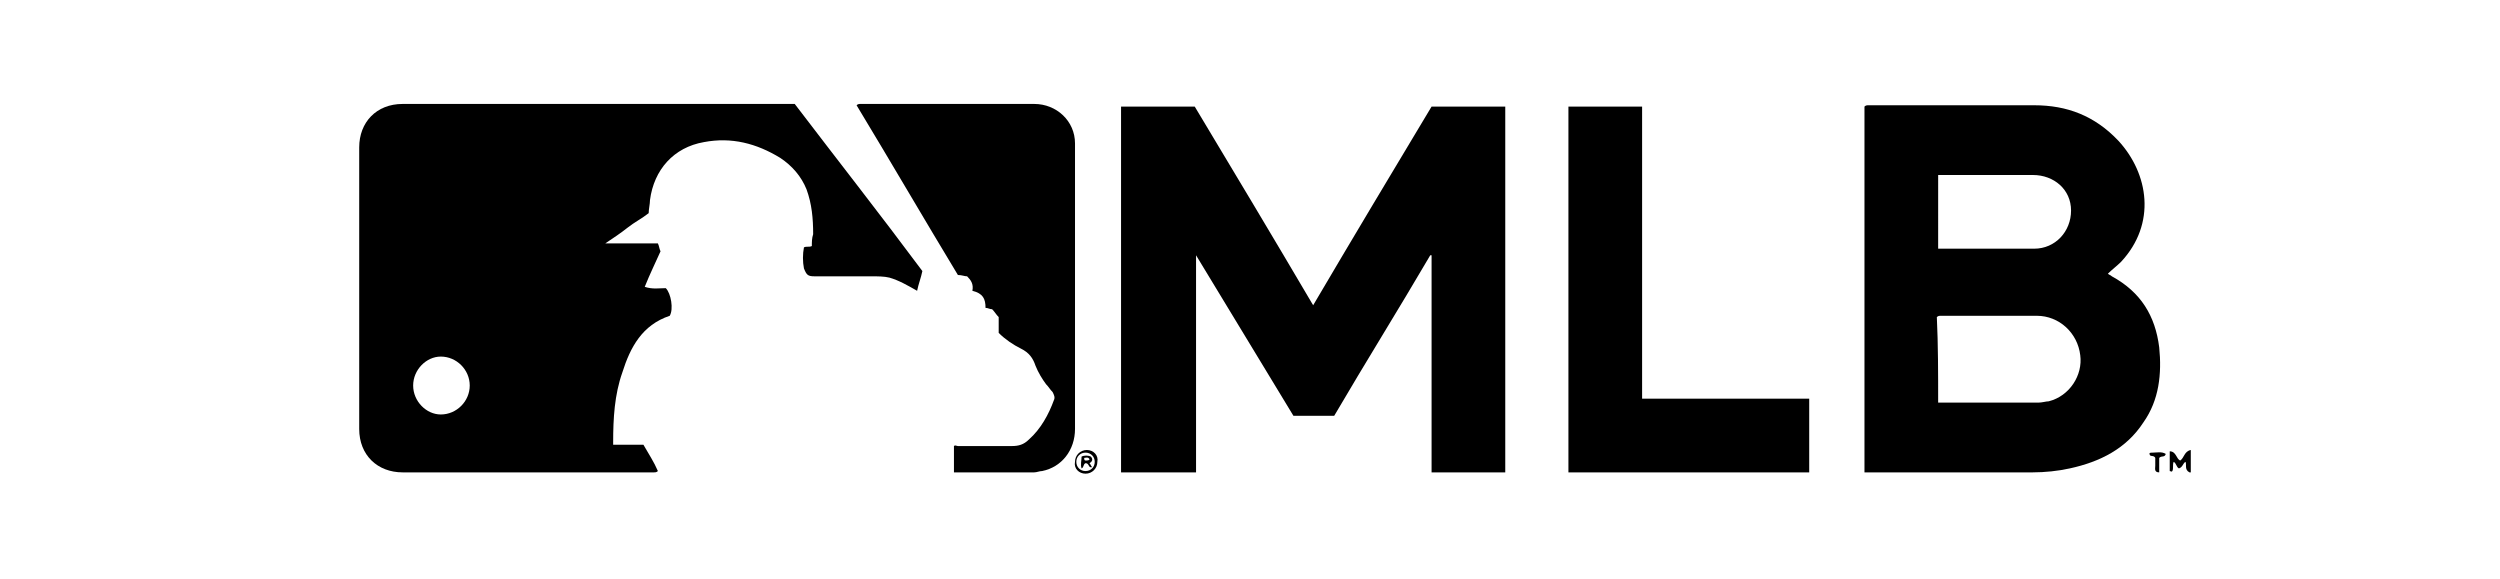
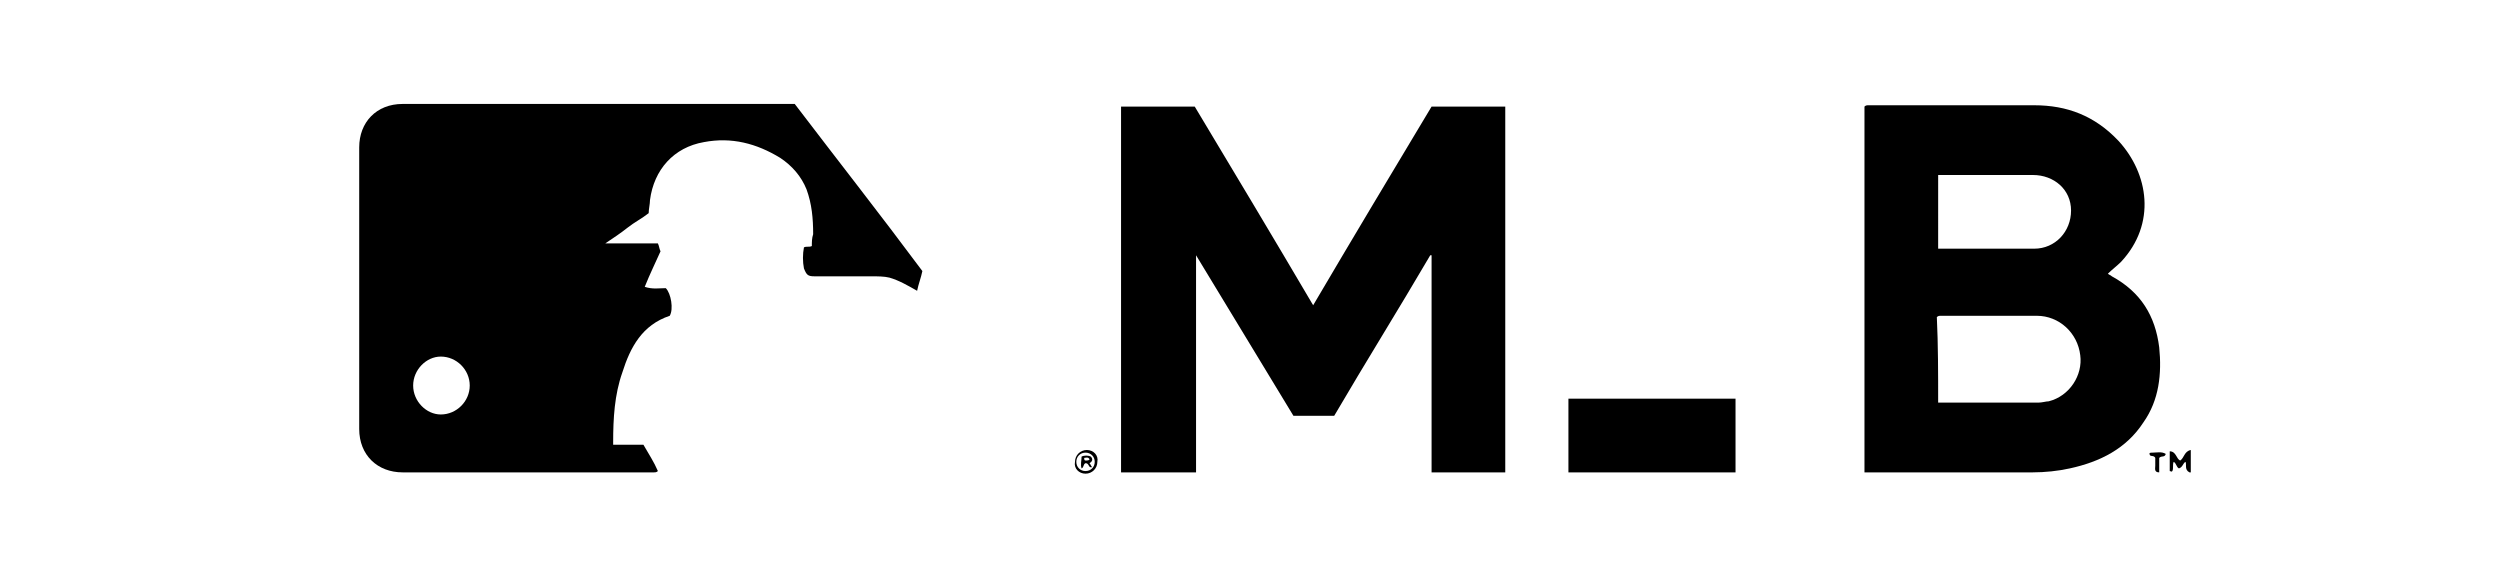
<svg xmlns="http://www.w3.org/2000/svg" version="1.1" id="Layer_1" x="0px" y="0px" viewBox="0 0 190 44" style="enable-background:new 0 0 190 44;" xml:space="preserve">
  <g>
    <g id="Group-copy">
      <path id="Path" d="M90.9,19.4v16.5c-1.9,0-3.8,0-5.7,0c0-9.3,0-18.5,0-27.8h5.6c3,5,6,10,9,15.1c3-5.1,6-10.1,9-15.1h5.6v27.8    c-1.9,0-3.7,0-5.6,0c0-5.5,0-11,0-16.5c0,0-0.1,0-0.1,0c-2.4,4.1-4.9,8.1-7.3,12.2c-1,0-2,0-3.1,0C95.8,27.5,93.4,23.5,90.9,19.4    C90.9,19.4,90.9,19.4,90.9,19.4z" />
      <path id="path1" d="M141.7,35.9c0-9.3,0-18.6,0-27.8C141.8,8,141.9,8,142,8c4.2,0,8.4,0,12.6,0c2.5,0,4.6,0.8,6.4,2.7    c2.3,2.5,2.9,6.3,0.2,9.2c-0.3,0.3-0.7,0.6-1,0.9c0.1,0.1,0.2,0.1,0.3,0.2c2.2,1.2,3.3,3,3.6,5.4c0.2,2,0,4-1.2,5.7    c-1.3,2-3.3,3-5.6,3.5c-0.9,0.2-1.9,0.3-2.8,0.3c-4,0-8.1,0-12.1,0C142.1,35.9,141.9,35.9,141.7,35.9z M147.3,30.6    c0.1,0,0.2,0,0.2,0c2.5,0,5,0,7.4,0c0.3,0,0.6-0.1,0.8-0.1c1.6-0.4,2.6-2,2.4-3.5c-0.2-1.7-1.6-3-3.3-3c-2.4,0-4.9,0-7.3,0    c-0.1,0-0.2,0-0.3,0.1C147.3,26.2,147.3,28.4,147.3,30.6z M147.3,18.9c0.1,0,0.1,0,0.1,0c2.4,0,4.8,0,7.2,0c1.6,0,2.8-1.3,2.8-2.9    c0-1.6-1.3-2.7-2.9-2.7c-2.3,0-4.5,0-6.8,0c-0.1,0-0.3,0-0.4,0V18.9z" />
-       <path id="path2" d="M137.5,35.9c-6.1,0-12.2,0-18.3,0c0-9.3,0-18.5,0-27.8h5.6v22.2h12.7V35.9z" />
+       <path id="path2" d="M137.5,35.9c-6.1,0-12.2,0-18.3,0c0-9.3,0-18.5,0-27.8v22.2h12.7V35.9z" />
      <path id="path3" d="M166.4,35.9c-0.4-0.2-0.2-0.6-0.3-0.8c-0.2,0.1-0.2,0.4-0.5,0.5c-0.2-0.1-0.2-0.4-0.4-0.5    c-0.1,0.2,0,0.5-0.1,0.7c-0.1,0.1-0.1,0-0.2,0c0-0.5,0-0.9,0-1.5c0.5,0,0.5,0.6,0.8,0.7c0.3-0.2,0.3-0.7,0.8-0.8V35.9z" />
      <path id="path4" d="M164.6,34.5c-0.1,0.3-0.3,0.1-0.5,0.3v1.1c-0.4,0-0.3-0.3-0.3-0.5c0-0.2,0-0.4,0-0.6c-0.1-0.2-0.3-0.1-0.4-0.2    c-0.1-0.2,0-0.2,0.2-0.2C163.9,34.4,164.3,34.3,164.6,34.5z" />
    </g>
    <g id="Group">
      <g id="Group-copy-2">
        <g id="g1">
          <path id="path5" d="M60.4,7.9c3.2,4.2,6.5,8.4,9.7,12.7c-0.1,0.5-0.3,1-0.4,1.5c-0.7-0.4-1.4-0.8-2.1-1C67.2,21,66.7,21,66.2,21      c-1.4,0-2.9,0-4.3,0c-0.5,0-0.6-0.1-0.8-0.6c-0.1-0.5-0.1-1.1,0-1.6c0.2-0.1,0.4,0,0.6-0.1c0-0.3,0-0.6,0.1-0.9      c0-1.2-0.1-2.3-0.5-3.4c-0.4-1-1.1-1.8-2-2.4c-1.8-1.1-3.7-1.6-5.8-1.2c-2.3,0.4-3.8,2.1-4.1,4.4c0,0.3-0.1,0.7-0.1,1      c-0.5,0.4-1.1,0.7-1.6,1.1s-1.1,0.8-1.7,1.2h4c0.1,0.2,0.1,0.4,0.2,0.6c-0.4,0.9-0.8,1.7-1.2,2.7c0.6,0.2,1.1,0.1,1.6,0.1      c0.4,0.4,0.6,1.6,0.3,2.1c-2.1,0.7-3,2.4-3.6,4.3c-0.6,1.7-0.7,3.5-0.7,5.3c0,0.1,0,0.1,0,0.2h2.3c0.4,0.7,0.8,1.3,1.1,2      c-0.1,0.1-0.2,0.1-0.3,0.1c-6.4,0-12.7,0-19.1,0c-1.9,0-3.3-1.3-3.3-3.3c0-7.1,0-14.3,0-21.4c0-1.9,1.3-3.3,3.3-3.3h29.7H60.4z       M31.4,29.3c0,1.2,1,2.2,2.1,2.2c1.2,0,2.2-1,2.2-2.2c0-1.2-1-2.2-2.2-2.2C32.4,27.1,31.4,28.1,31.4,29.3z" />
-           <path id="path6" d="M72.5,35.9c0-0.7,0-1.3,0-2c0.1-0.1,0.2,0,0.3,0c1.4,0,2.7,0,4.1,0c0.5,0,0.9-0.1,1.3-0.5      c0.9-0.8,1.5-1.9,1.9-3c0.1-0.2,0-0.4-0.1-0.6c-0.2-0.2-0.3-0.4-0.5-0.6c-0.3-0.4-0.6-0.9-0.8-1.4c-0.2-0.6-0.5-1-1.1-1.3      c-0.6-0.3-1.2-0.7-1.7-1.2c0-0.4,0-0.8,0-1.2c-0.2-0.2-0.3-0.4-0.5-0.6c-0.2,0-0.3-0.1-0.5-0.1c0-0.7-0.2-1.1-1-1.3      c0.1-0.5-0.1-0.8-0.4-1.1c-0.2,0-0.4-0.1-0.7-0.1c-2.6-4.3-5.1-8.6-7.7-12.9c0.1-0.1,0.2-0.1,0.3-0.1c4.4,0,8.8,0,13.2,0      c1.7,0,3.1,1.3,3.1,3c0,1.7,0,3.4,0,5c0,5.6,0,11.1,0,16.7c0,1.6-1,2.9-2.5,3.2c-0.2,0-0.4,0.1-0.6,0.1c-1.9,0-3.9,0-5.8,0      C72.7,35.9,72.6,35.9,72.5,35.9z" />
          <path id="path7" d="M82.5,36c-0.5,0-0.9-0.4-0.8-0.9c0-0.5,0.4-0.9,0.9-0.9c0.5,0,0.9,0.4,0.8,0.9C83.4,35.6,83,36,82.5,36z       M82.5,34.4c-0.4,0-0.7,0.3-0.7,0.7c0,0.4,0.3,0.7,0.7,0.7c0.4,0,0.7-0.3,0.7-0.7C83.2,34.7,82.9,34.4,82.5,34.4z" />
          <path id="path8" d="M82.2,35.6c-0.1-0.3,0-0.6,0-0.9c0.2-0.1,0.5-0.1,0.7,0c0.2,0.2,0.1,0.4-0.1,0.5c0.1,0.1,0.1,0.2,0.2,0.3      c-0.3,0.1-0.2-0.3-0.5-0.3C82.3,35.3,82.4,35.5,82.2,35.6z M82.4,34.8c0,0.1,0,0.2,0.1,0.2c0.1,0,0.3,0,0.3-0.1      C82.7,34.7,82.5,34.8,82.4,34.8z" />
        </g>
      </g>
    </g>
  </g>
</svg>